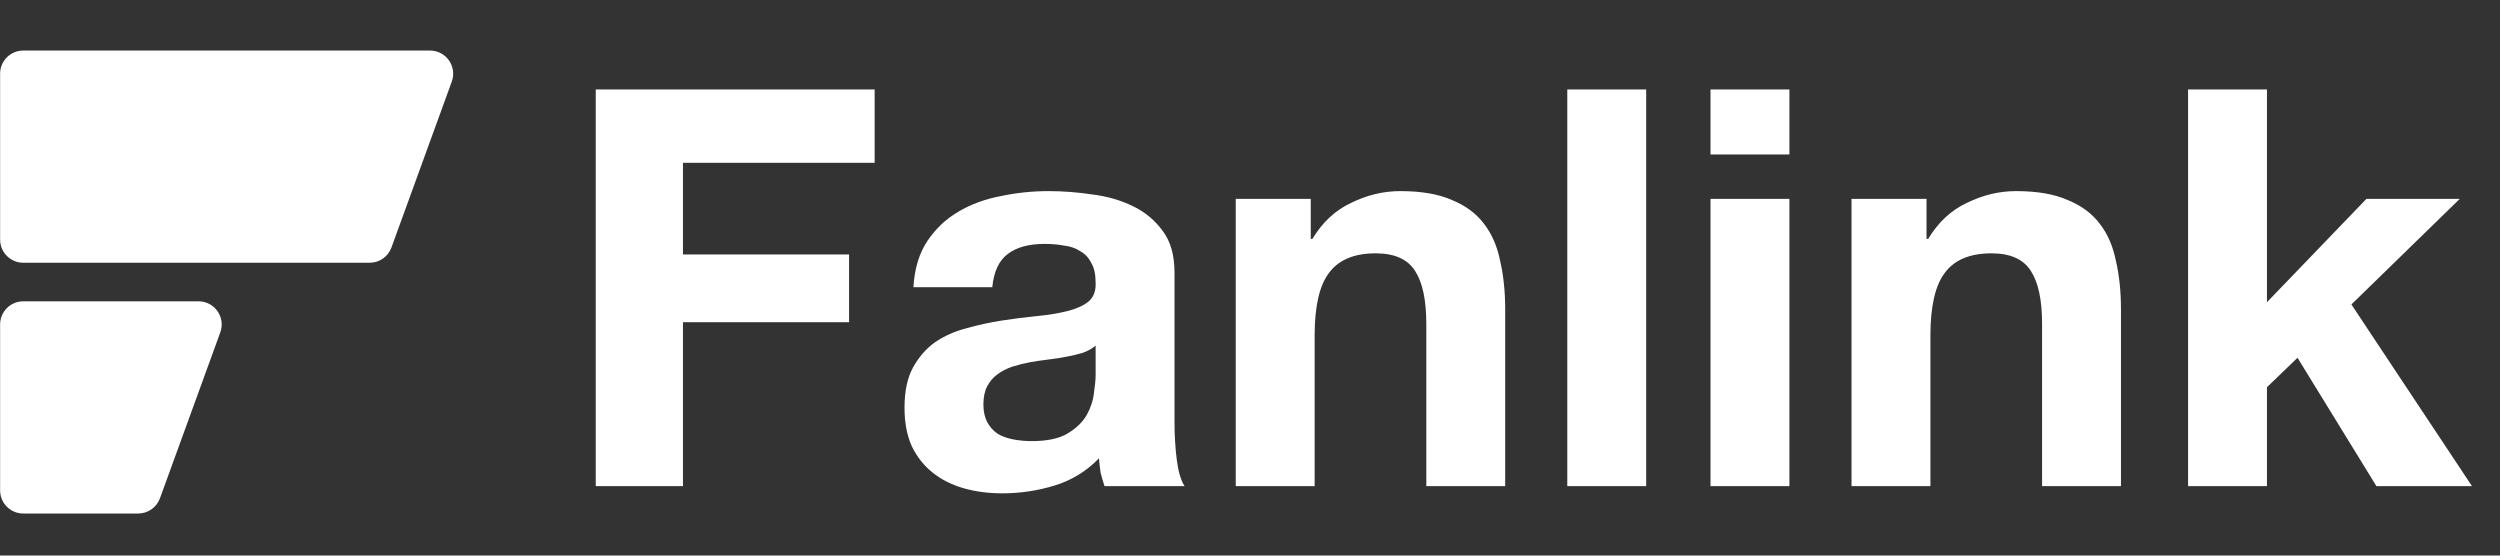
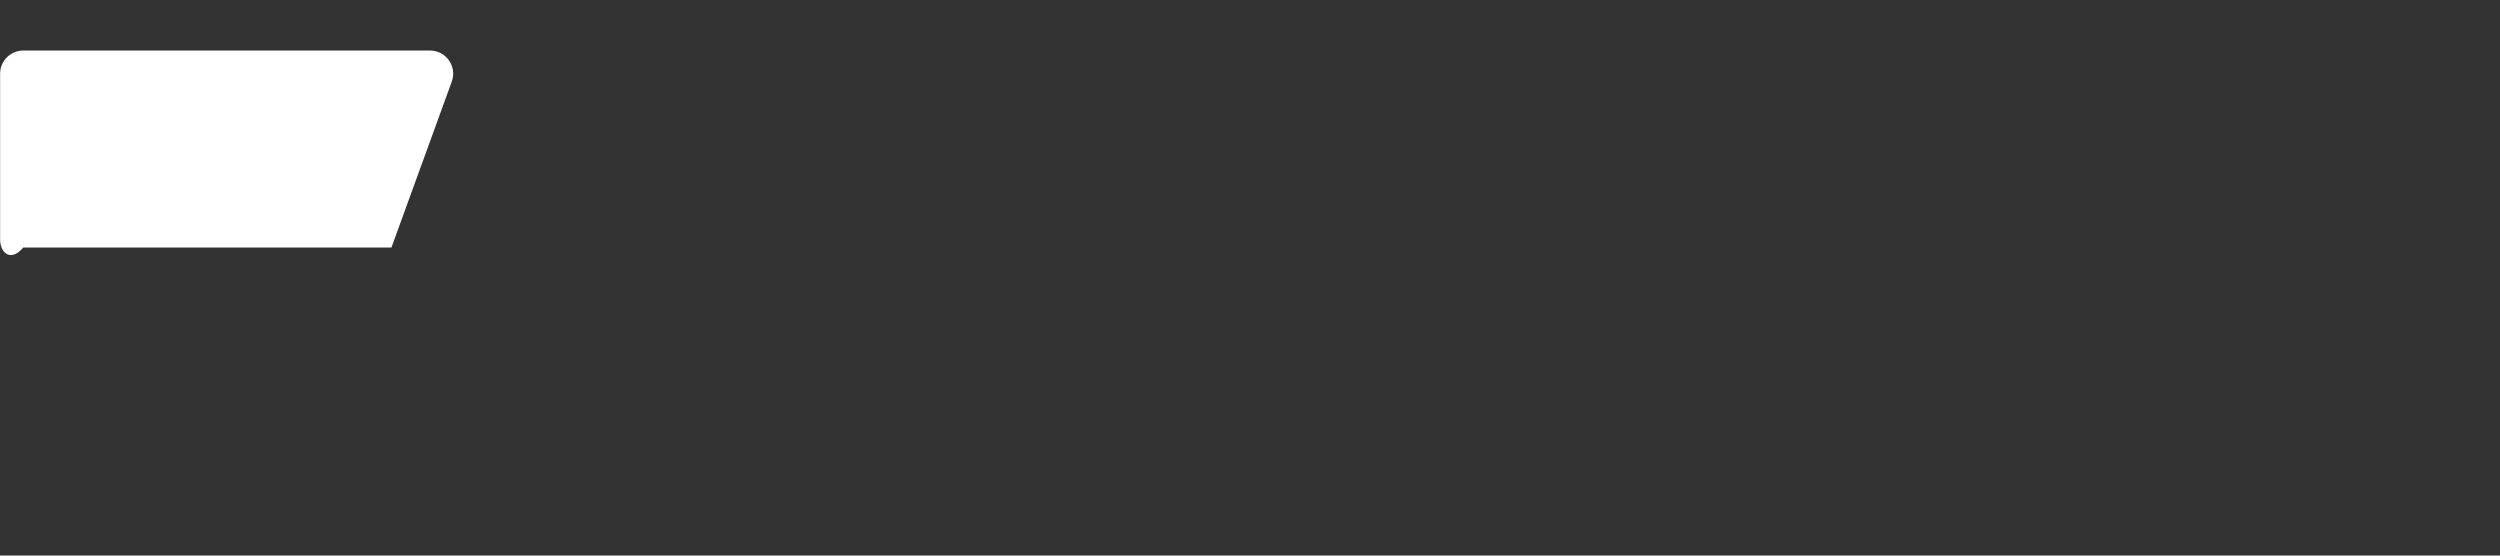
<svg xmlns="http://www.w3.org/2000/svg" width="144" height="32" viewBox="0 0 144 32" fill="none">
  <rect x="0" y="0" width="144" height="32" fill="#333333" stroke="none" />
-   <path d="M0.006 18.689C0.006 17.953 0.603 17.356 1.339 17.356H11.436C12.361 17.356 13.005 18.276 12.689 19.145L9.214 28.701C9.022 29.228 8.522 29.578 7.961 29.578H1.339C0.603 29.578 0.006 28.982 0.006 28.245V18.689Z" fill="white" />
-   <path d="M0.006 4.245C0.006 3.509 0.603 2.912 1.339 2.912H24.769C25.694 2.912 26.338 3.831 26.022 4.701L22.547 14.256C22.356 14.783 21.855 15.134 21.294 15.134H1.339C0.603 15.134 0.006 14.537 0.006 13.8V4.245Z" fill="white" />
-   <path d="M34.315 5.152H50.379V9.376H39.339V14.656H48.907V18.56H39.339V28H34.315V5.152ZM52.612 16.544C52.676 15.477 52.943 14.592 53.412 13.888C53.882 13.184 54.479 12.619 55.204 12.192C55.929 11.765 56.74 11.467 57.636 11.296C58.553 11.104 59.471 11.008 60.388 11.008C61.22 11.008 62.063 11.072 62.916 11.2C63.77 11.307 64.548 11.531 65.252 11.872C65.956 12.213 66.532 12.693 66.98 13.312C67.428 13.909 67.652 14.709 67.652 15.712V24.32C67.652 25.067 67.695 25.781 67.78 26.464C67.865 27.147 68.015 27.659 68.228 28H63.62C63.535 27.744 63.46 27.488 63.396 27.232C63.353 26.955 63.322 26.677 63.3 26.4C62.575 27.147 61.721 27.669 60.74 27.968C59.759 28.267 58.756 28.416 57.732 28.416C56.943 28.416 56.207 28.32 55.524 28.128C54.842 27.936 54.244 27.637 53.732 27.232C53.22 26.827 52.815 26.315 52.516 25.696C52.239 25.077 52.1 24.341 52.1 23.488C52.1 22.549 52.26 21.781 52.58 21.184C52.922 20.565 53.348 20.075 53.86 19.712C54.394 19.349 54.991 19.083 55.652 18.912C56.335 18.72 57.017 18.571 57.7 18.464C58.383 18.357 59.055 18.272 59.716 18.208C60.377 18.144 60.964 18.048 61.476 17.92C61.988 17.792 62.394 17.611 62.692 17.376C62.991 17.12 63.13 16.757 63.108 16.288C63.108 15.797 63.023 15.413 62.852 15.136C62.703 14.837 62.489 14.613 62.212 14.464C61.956 14.293 61.647 14.187 61.284 14.144C60.943 14.08 60.569 14.048 60.164 14.048C59.268 14.048 58.564 14.24 58.052 14.624C57.54 15.008 57.242 15.648 57.156 16.544H52.612ZM63.108 19.904C62.916 20.075 62.671 20.213 62.372 20.32C62.095 20.405 61.785 20.48 61.444 20.544C61.124 20.608 60.783 20.661 60.42 20.704C60.057 20.747 59.695 20.8 59.332 20.864C58.991 20.928 58.65 21.013 58.308 21.12C57.988 21.227 57.7 21.376 57.444 21.568C57.209 21.739 57.017 21.963 56.868 22.24C56.719 22.517 56.644 22.869 56.644 23.296C56.644 23.701 56.719 24.043 56.868 24.32C57.017 24.597 57.22 24.821 57.476 24.992C57.732 25.141 58.031 25.248 58.372 25.312C58.714 25.376 59.066 25.408 59.428 25.408C60.324 25.408 61.017 25.259 61.508 24.96C61.999 24.661 62.361 24.309 62.596 23.904C62.831 23.477 62.969 23.051 63.012 22.624C63.076 22.197 63.108 21.856 63.108 21.6V19.904ZM71.179 11.456H75.499V13.76H75.595C76.171 12.8 76.918 12.107 77.835 11.68C78.752 11.232 79.691 11.008 80.651 11.008C81.867 11.008 82.859 11.179 83.627 11.52C84.416 11.84 85.035 12.299 85.483 12.896C85.931 13.472 86.24 14.187 86.411 15.04C86.603 15.872 86.699 16.8 86.699 17.824V28H82.155V18.656C82.155 17.291 81.942 16.277 81.515 15.616C81.088 14.933 80.331 14.592 79.243 14.592C78.006 14.592 77.11 14.965 76.555 15.712C76.001 16.437 75.723 17.643 75.723 19.328V28H71.179V11.456ZM90.276 5.152H94.82V28H90.276V5.152ZM103.07 8.896H98.526V5.152H103.07V8.896ZM98.526 11.456H103.07V28H98.526V11.456ZM106.648 11.456H110.968V13.76H111.064C111.64 12.8 112.387 12.107 113.304 11.68C114.221 11.232 115.16 11.008 116.12 11.008C117.336 11.008 118.328 11.179 119.096 11.52C119.885 11.84 120.504 12.299 120.952 12.896C121.4 13.472 121.709 14.187 121.88 15.04C122.072 15.872 122.168 16.8 122.168 17.824V28H117.624V18.656C117.624 17.291 117.411 16.277 116.984 15.616C116.557 14.933 115.8 14.592 114.712 14.592C113.475 14.592 112.579 14.965 112.024 15.712C111.469 16.437 111.192 17.643 111.192 19.328V28H106.648V11.456ZM126.033 5.152H130.577V17.408L136.305 11.456H141.681L135.441 17.536L142.385 28H136.881L132.337 20.608L130.577 22.304V28H126.033V5.152Z" fill="white" />
+   <path d="M0.006 4.245C0.006 3.509 0.603 2.912 1.339 2.912H24.769C25.694 2.912 26.338 3.831 26.022 4.701L22.547 14.256H1.339C0.603 15.134 0.006 14.537 0.006 13.8V4.245Z" fill="white" />
</svg>